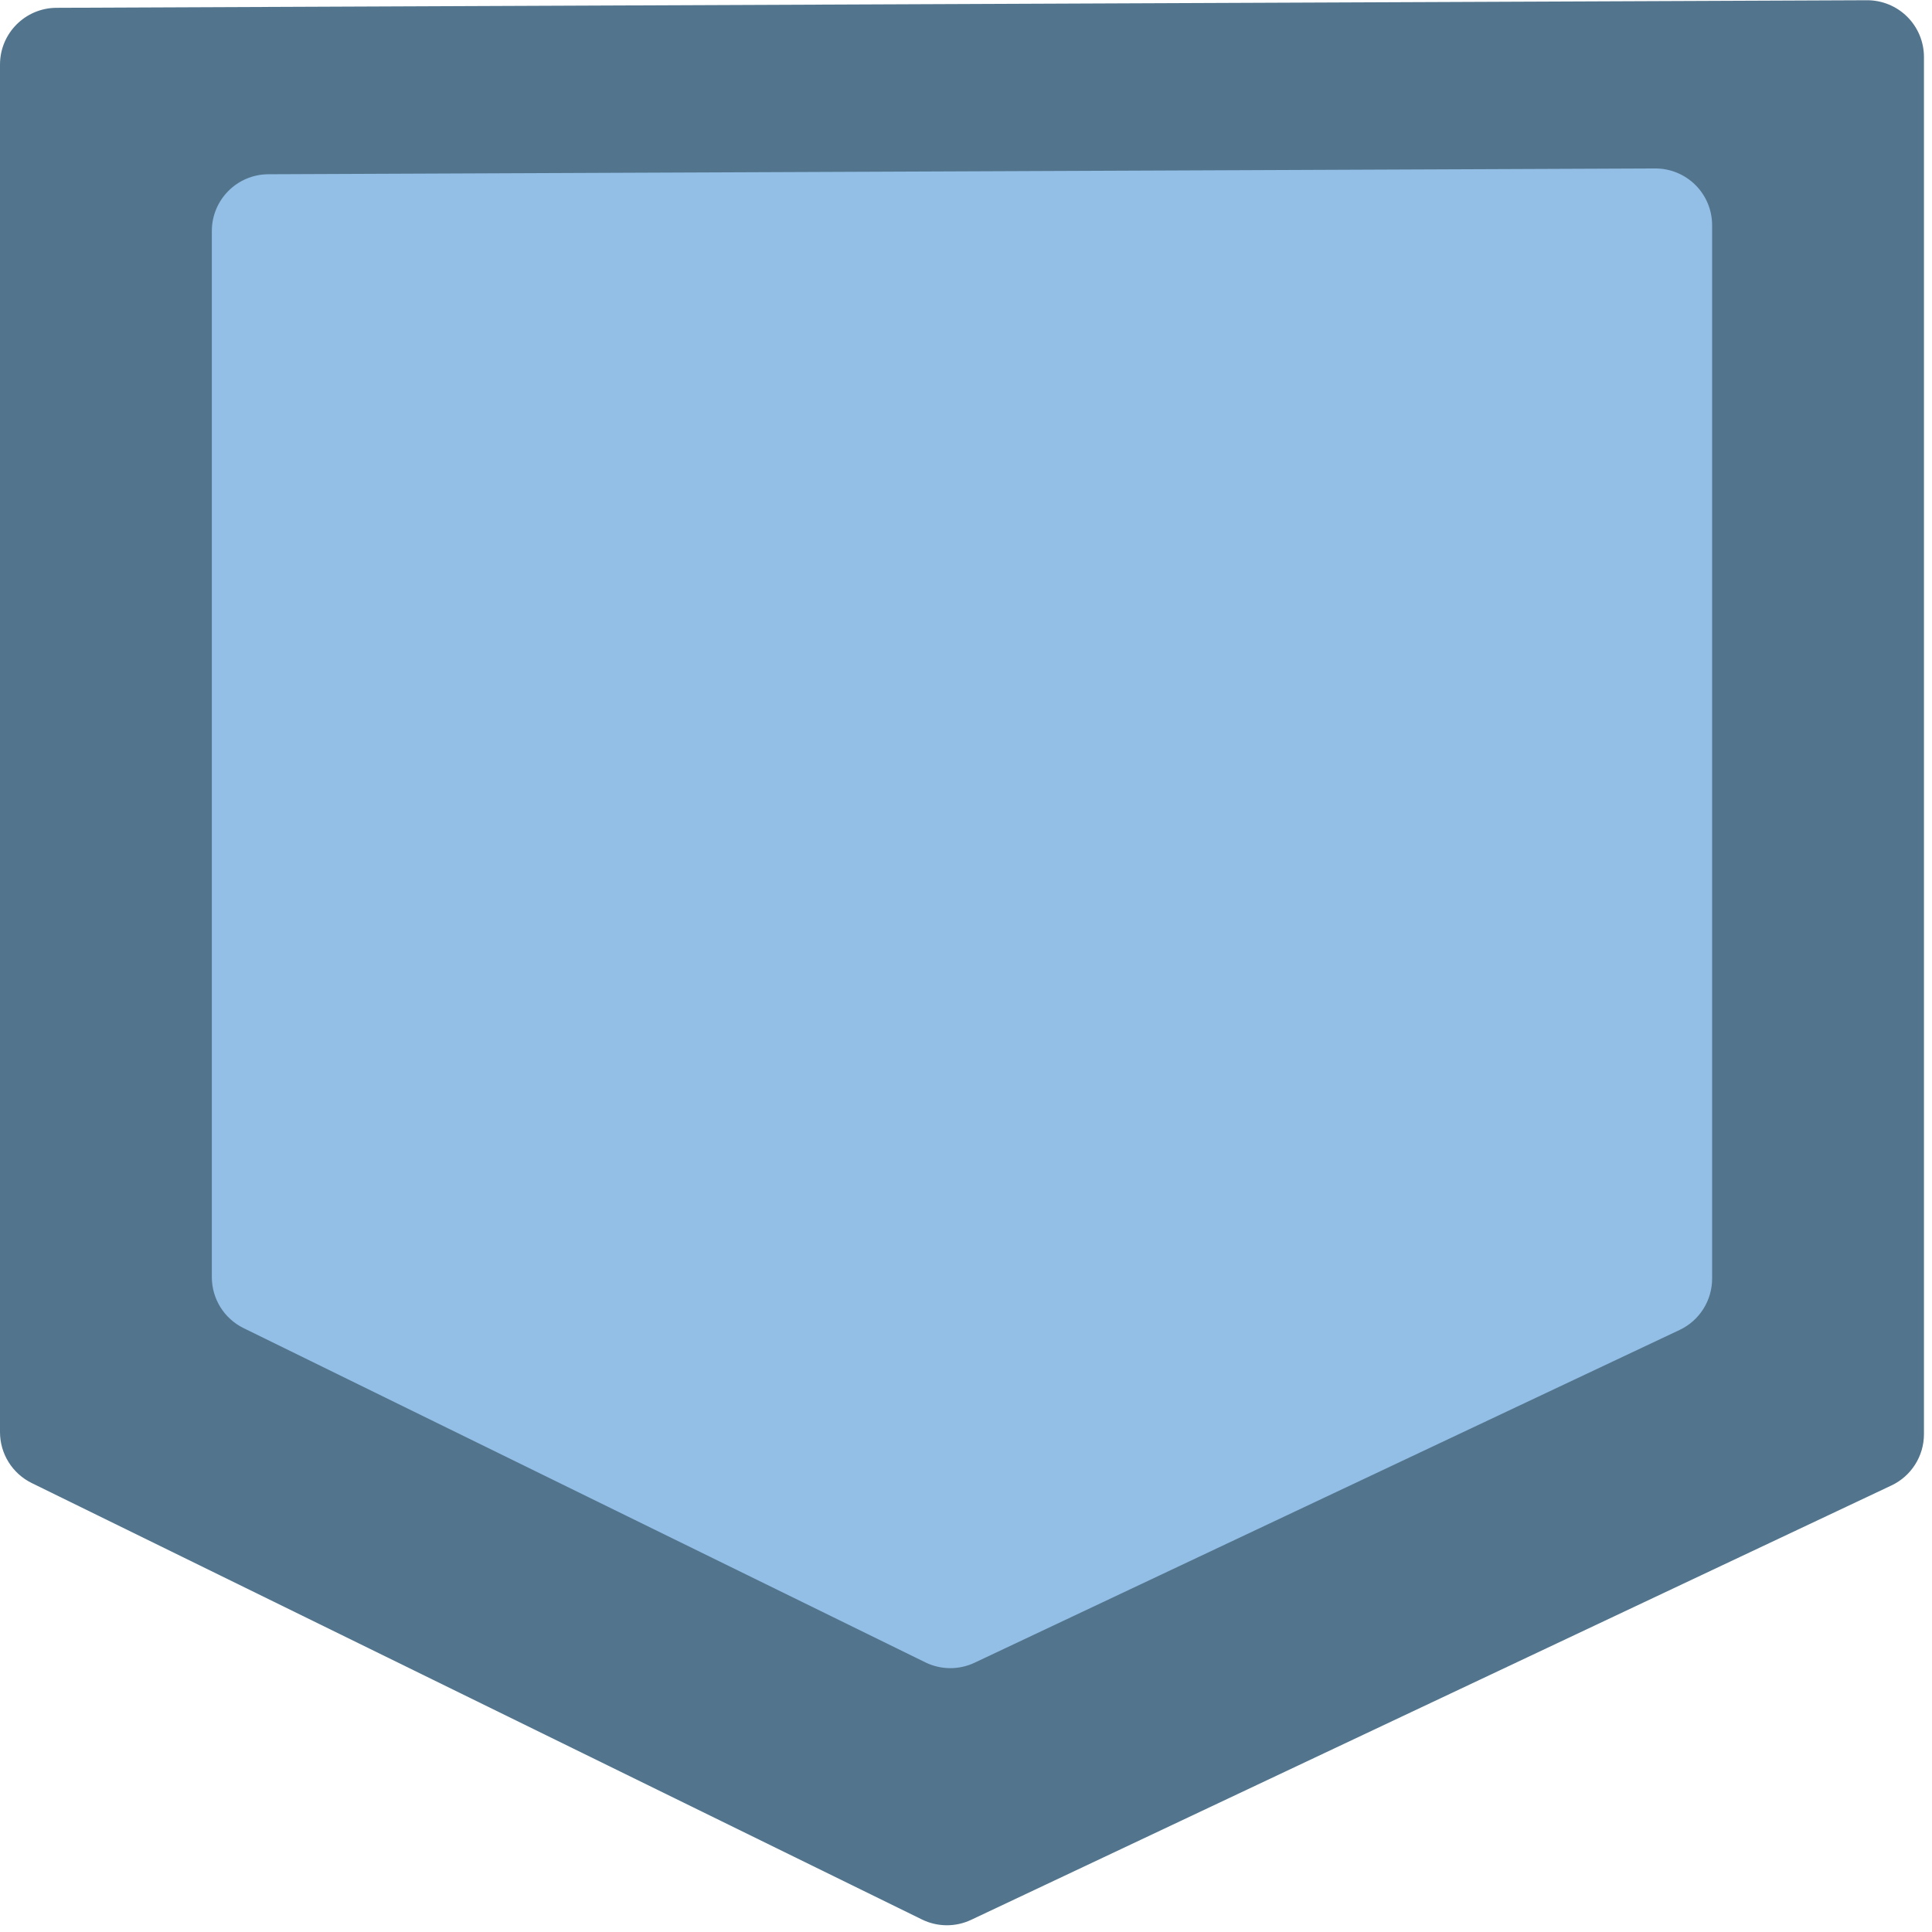
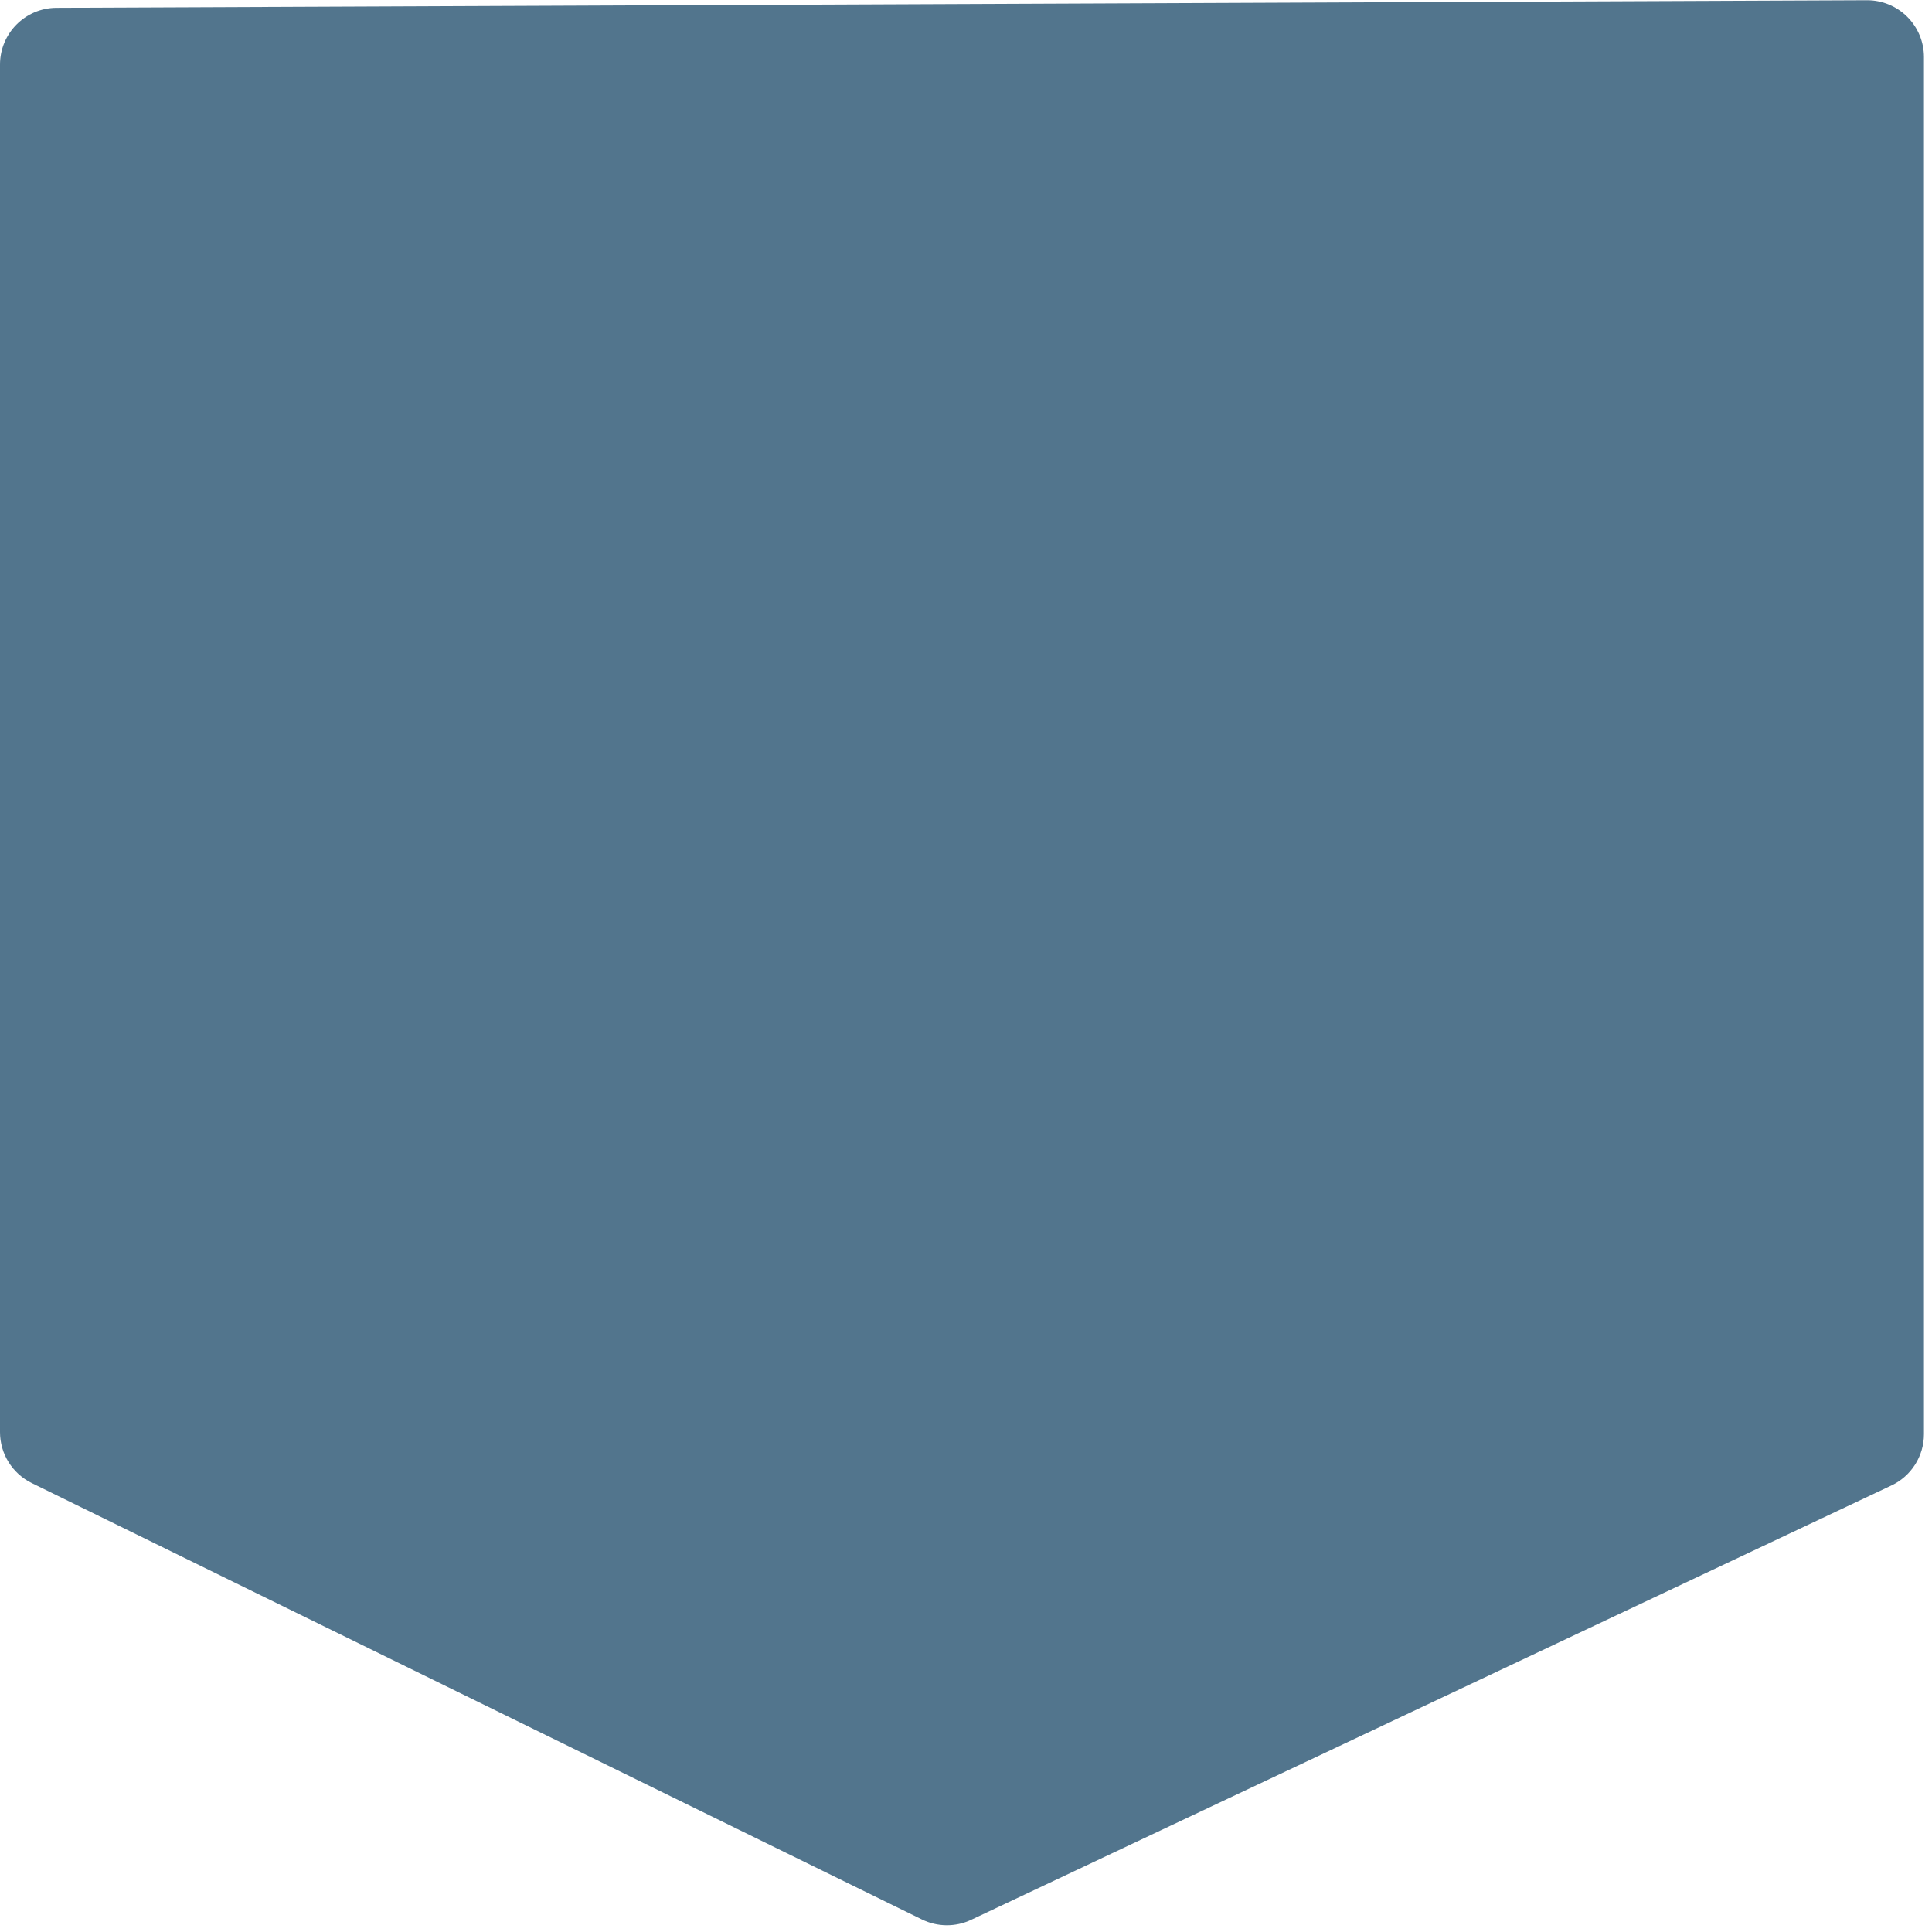
<svg xmlns="http://www.w3.org/2000/svg" width="100%" height="100%" viewBox="0 0 206 206" version="1.1" xml:space="preserve" style="fill-rule:evenodd;clip-rule:evenodd;stroke-linejoin:round;stroke-miterlimit:2;">
  <path d="M6.024,0.833c-3.331,0.014 -6.024,2.718 -6.024,6.049c0,25.62 -0,125.149 -0,145.818c-0,2.308 1.314,4.415 3.387,5.432c15.673,7.684 81.002,39.711 94.916,46.533c1.651,0.809 3.582,0.824 5.245,0.038c14.235,-6.718 81.968,-38.689 98.127,-46.316c2.117,-0.999 3.467,-3.13 3.467,-5.471c0,-20.895 0,-121.038 0,-146.841c0,-1.609 -0.641,-3.151 -1.781,-4.287c-1.14,-1.135 -2.685,-1.769 -4.294,-1.763c-30.105,0.126 -163.053,0.683 -193.043,0.808Z" style="fill:#52758d;" />
-   <path d="M28.611,18.58c-3.331,0.014 -6.024,2.719 -6.024,6.05l-0,111.55c-0,2.308 1.314,4.416 3.386,5.432c13.189,6.466 60.966,29.889 72.694,35.638c1.652,0.81 3.582,0.824 5.245,0.039c12.006,-5.666 61.573,-29.062 75.176,-35.483c2.117,-0.999 3.467,-3.13 3.467,-5.471c0,-17.594 0,-90.667 0,-112.324c0,-1.609 -0.64,-3.151 -1.78,-4.286c-1.14,-1.136 -2.686,-1.77 -4.294,-1.763c-25.358,0.106 -122.609,0.513 -147.87,0.618Z" style="fill:#93bee5;" />
</svg>